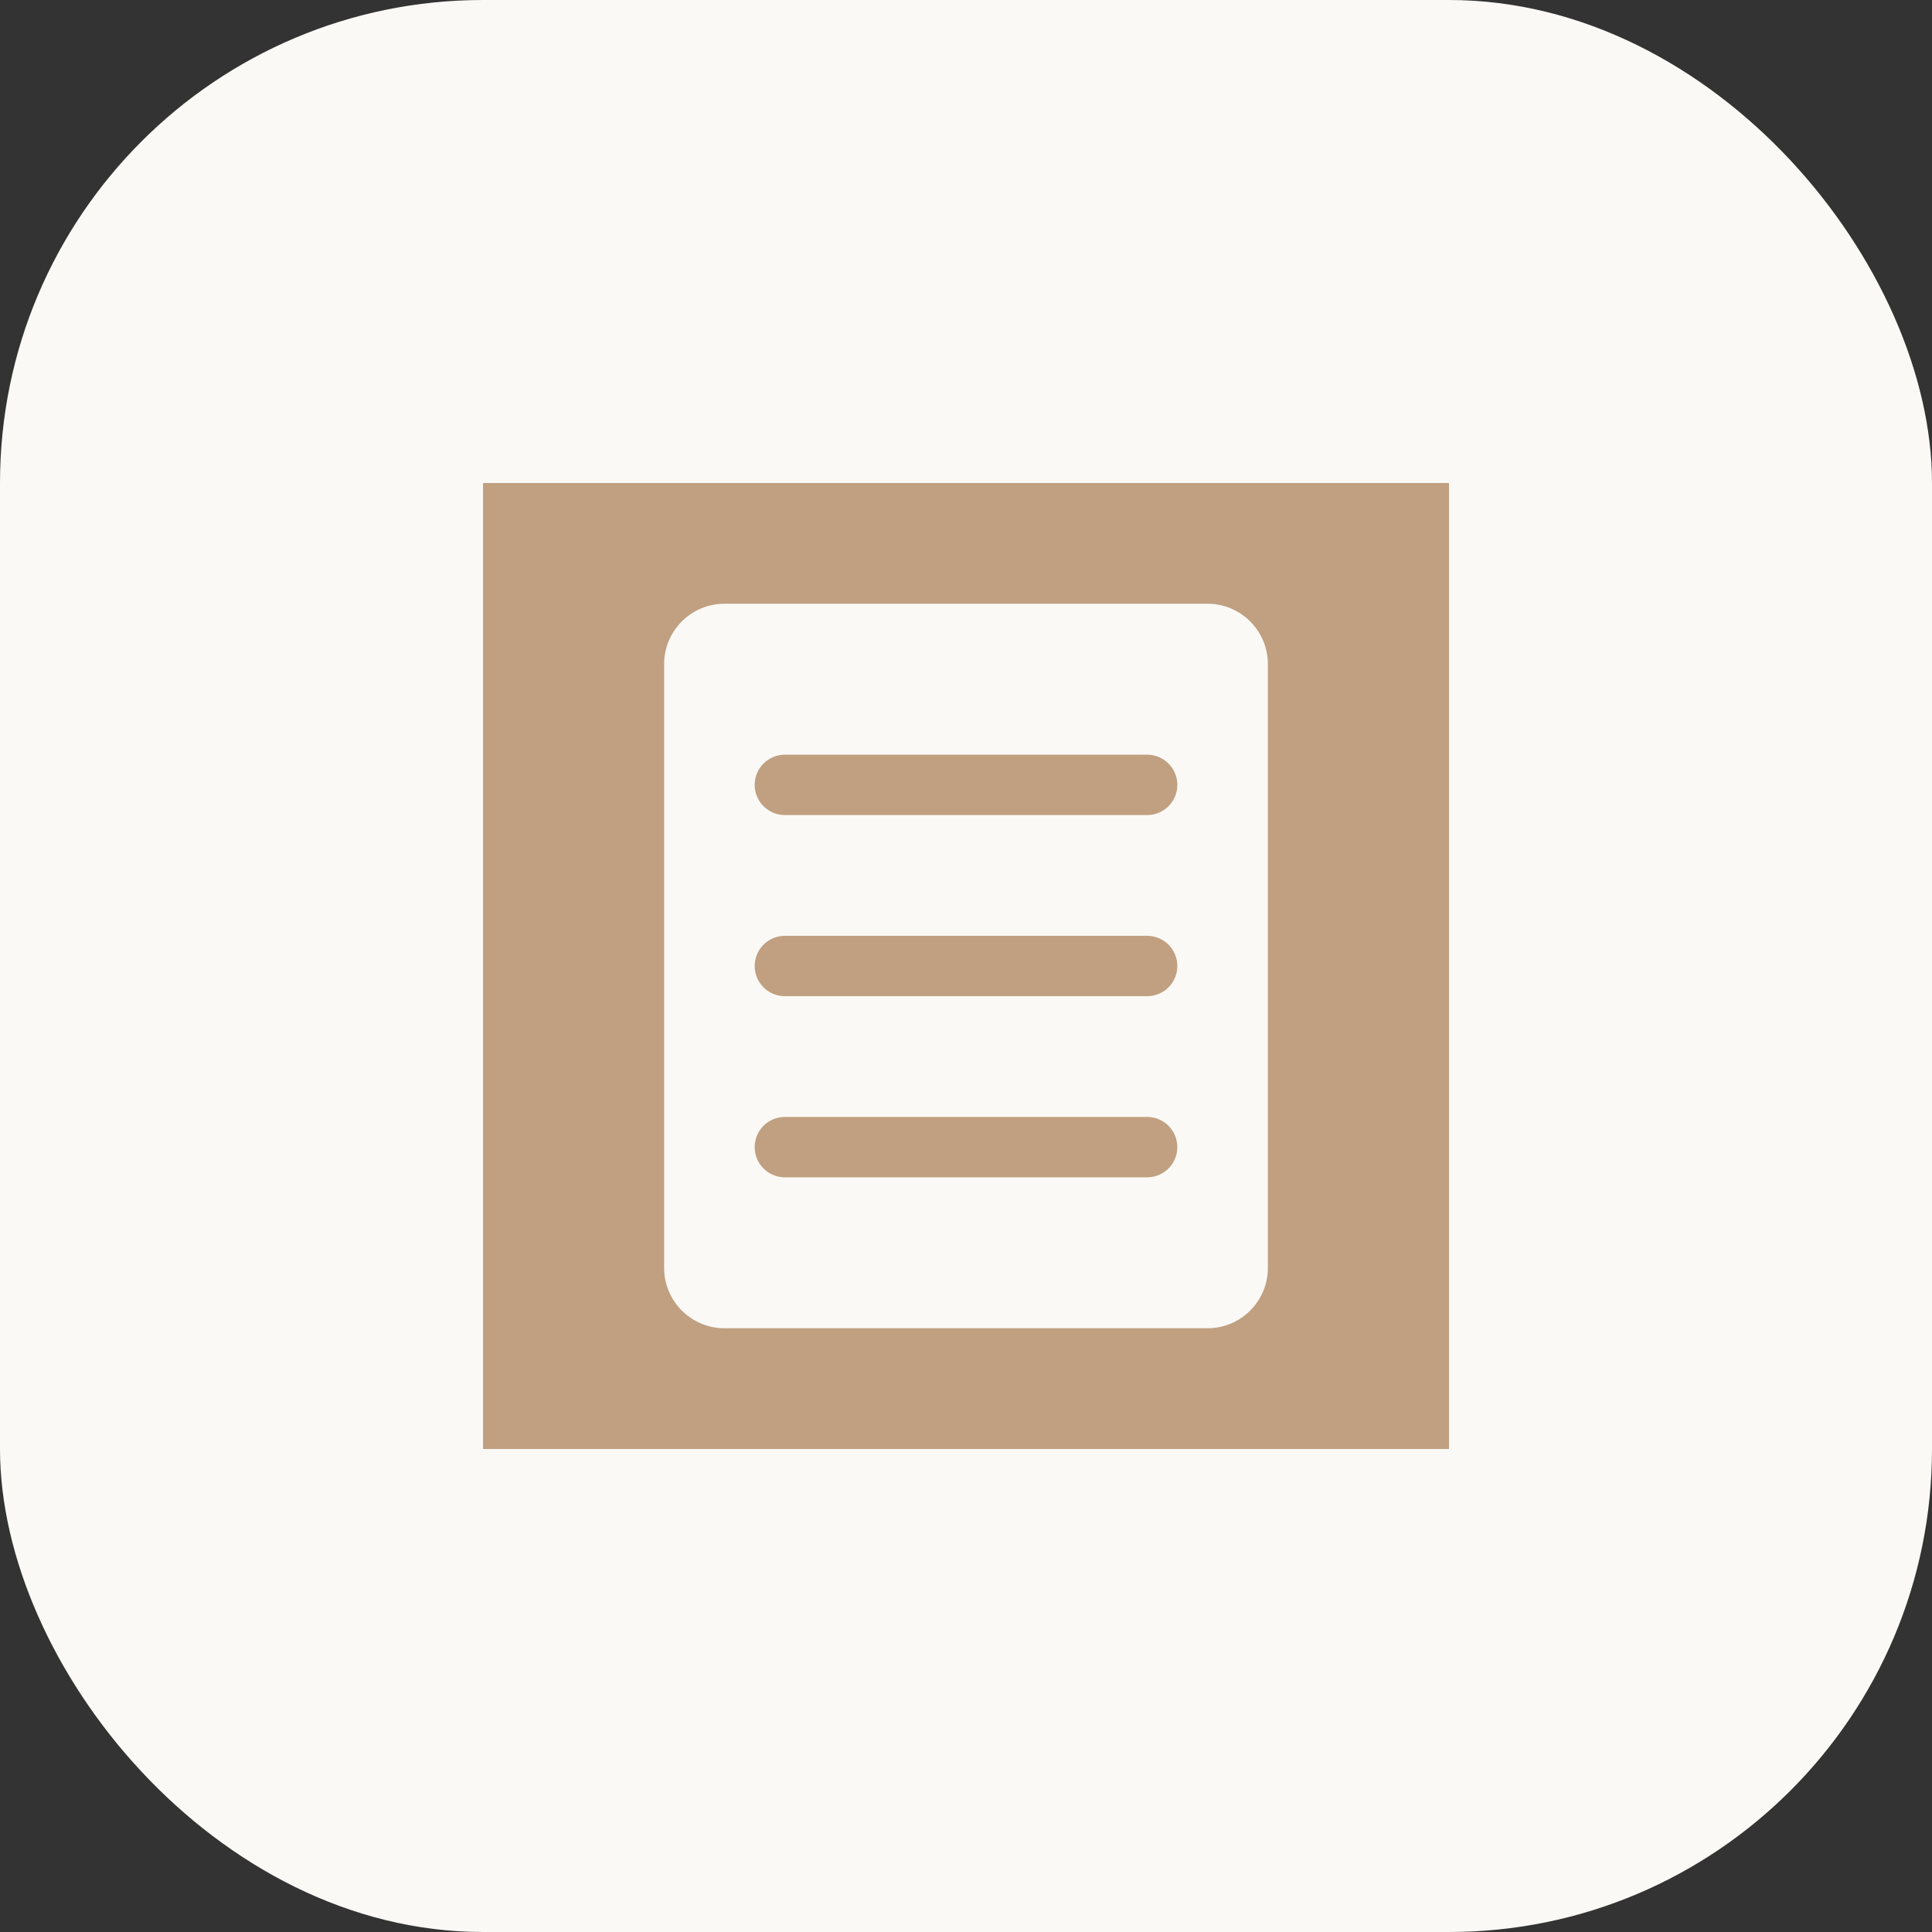
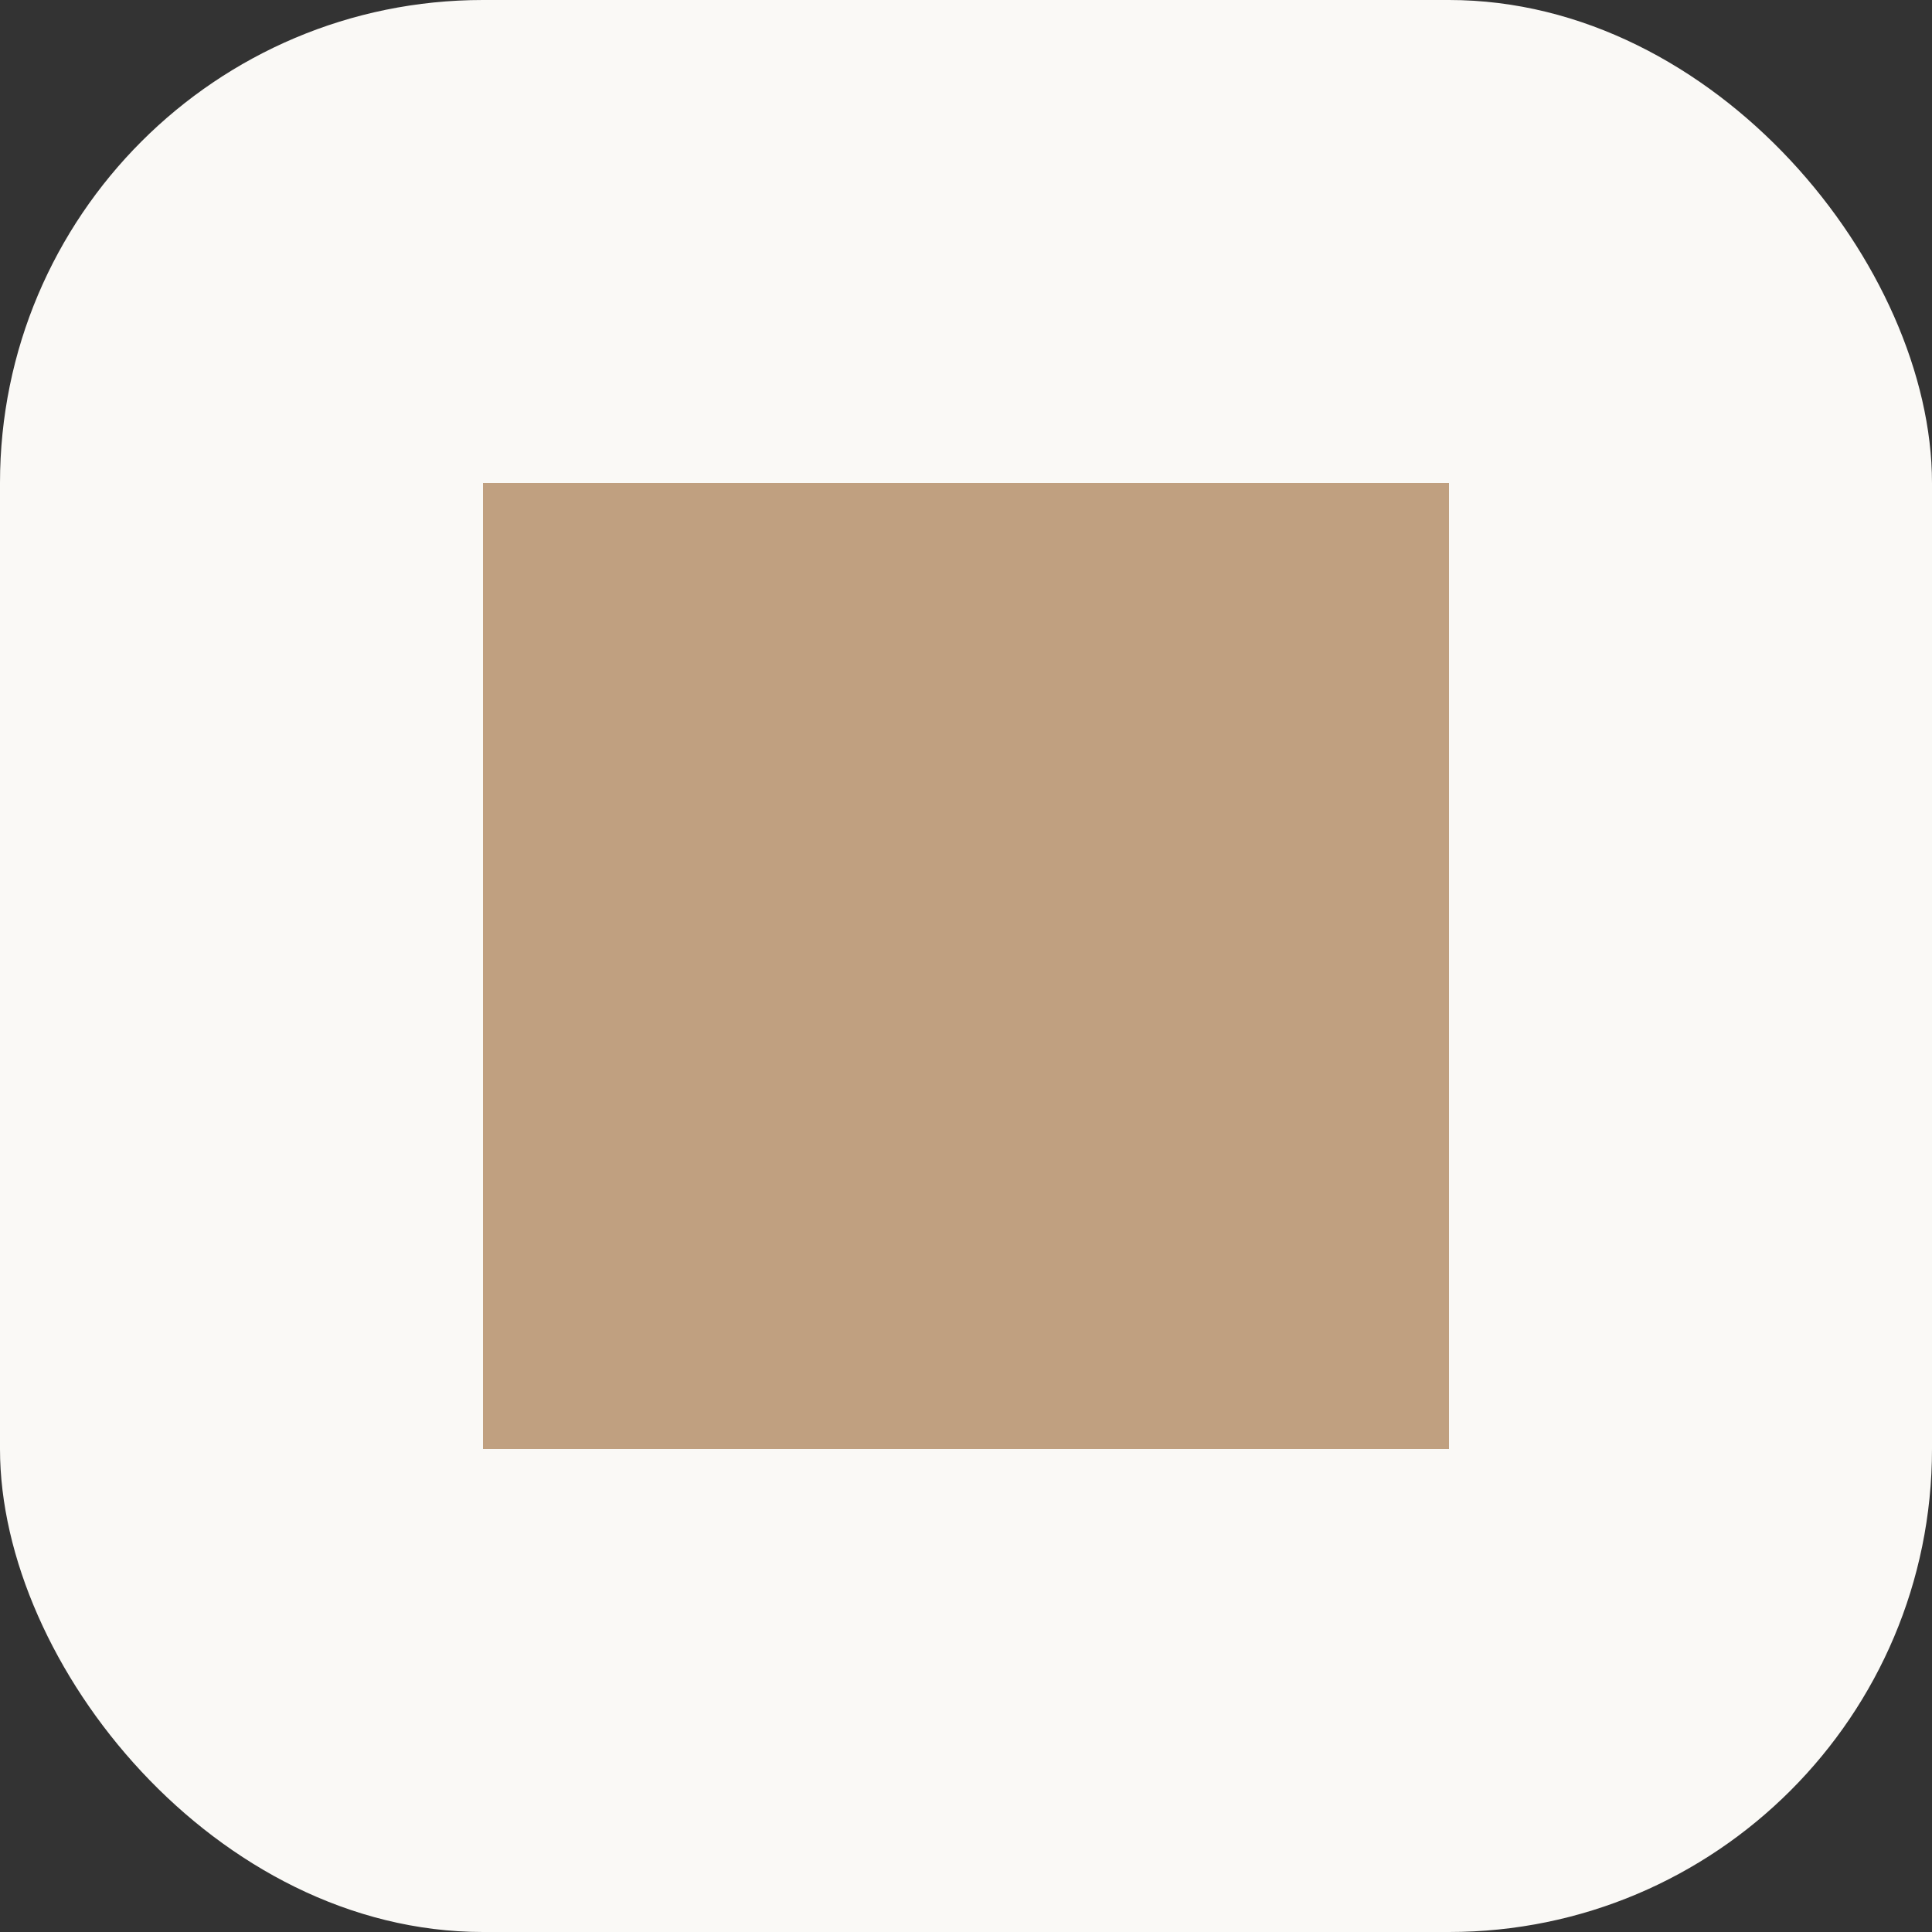
<svg xmlns="http://www.w3.org/2000/svg" width="512" height="512" viewBox="0 0 512 512" fill="none">
  <rect x="0" y="0" width="512" height="512" fill="#333333" stroke="none" />
  <rect width="512" height="512" rx="128" fill="#FAF9F6" />
  <path d="M128 128H384V384H128V128Z" fill="#C0A080" />
-   <path d="M176 176C176 167.163 183.163 160 192 160H320C328.837 160 336 167.163 336 176V336C336 344.837 328.837 352 320 352H192C183.163 352 176 344.837 176 336V176Z" fill="#FAF9F6" />
  <path d="M208 208H304" stroke="#C0A080" stroke-width="16" stroke-linecap="round" />
-   <path d="M208 256H304" stroke="#C0A080" stroke-width="16" stroke-linecap="round" />
  <path d="M208 304H304" stroke="#C0A080" stroke-width="16" stroke-linecap="round" />
</svg>